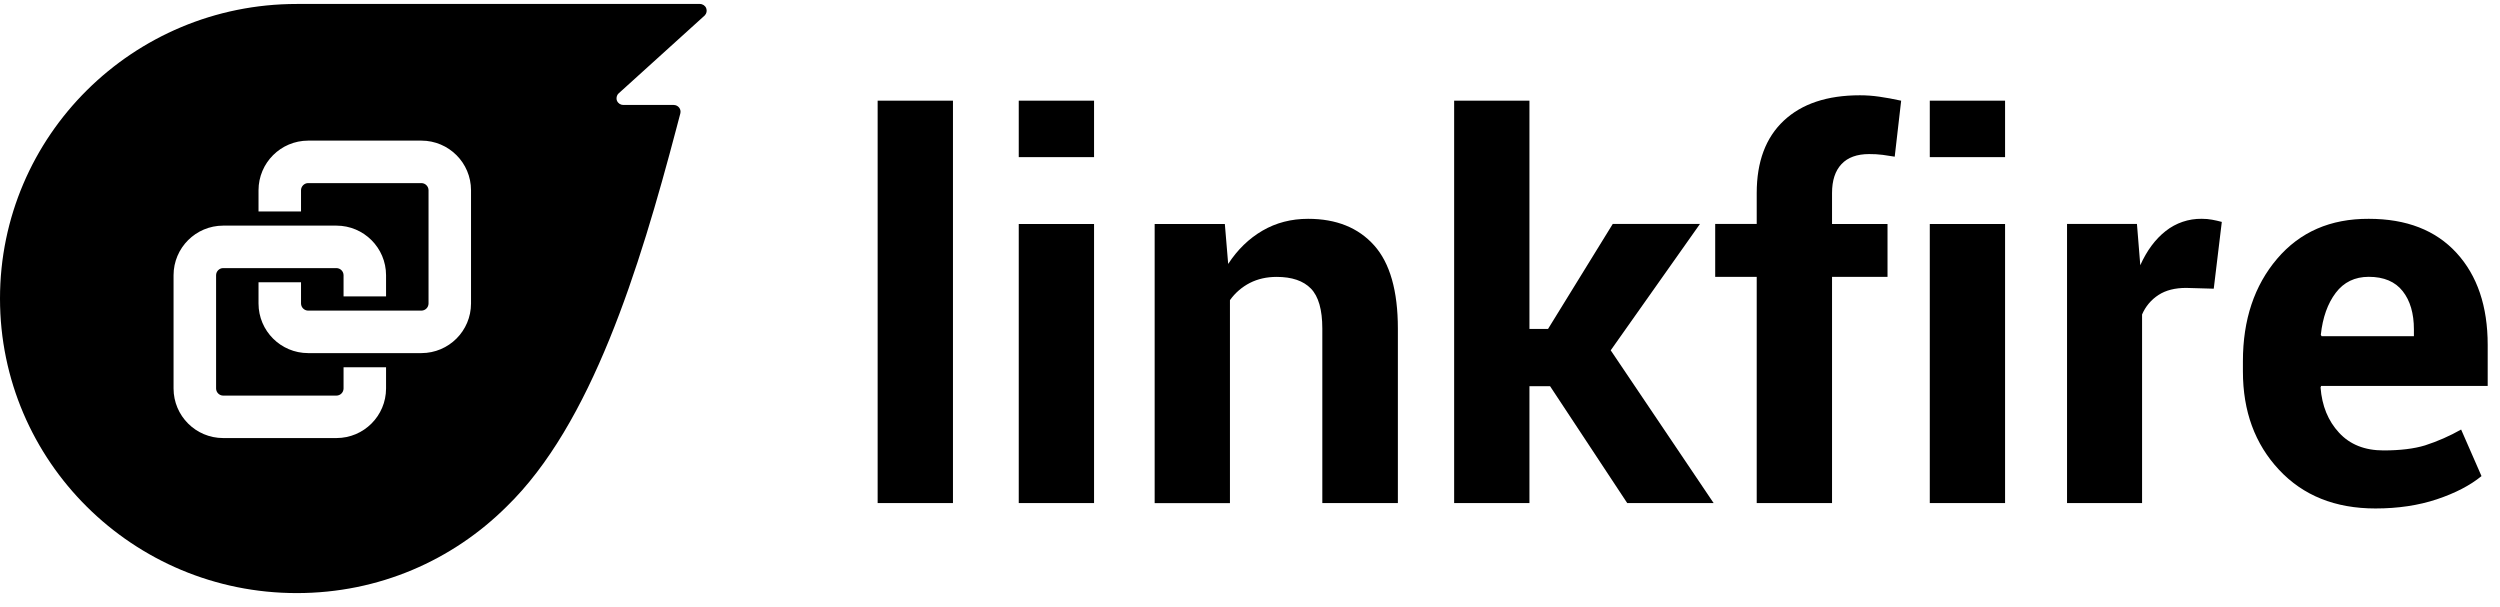
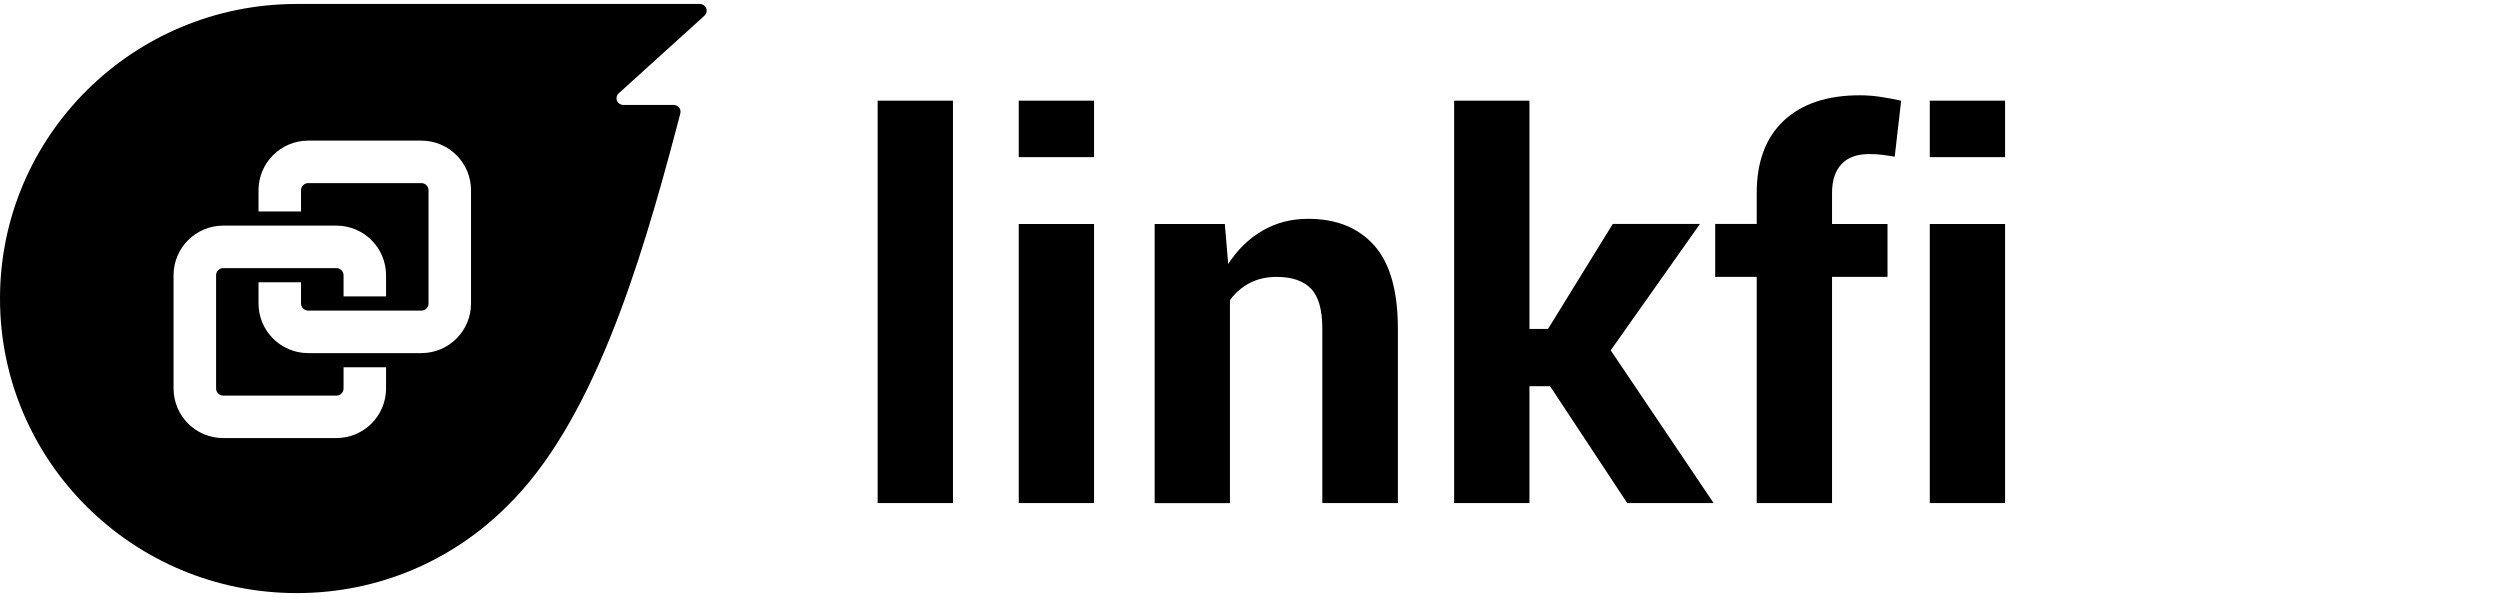
<svg xmlns="http://www.w3.org/2000/svg" width="140" height="34" viewBox="0 0 140 34" fill="none">
  <g clip-path="url(#clip0_1_280)">
    <path d="M49.148 5.639H53.366V28.173H49.148V5.639ZM61.267 28.172H57.05V12.543H61.267V28.172ZM61.267 8.801H57.05V5.637H61.267V8.801ZM68.591 12.543L68.778 14.781C69.299 13.982 69.938 13.361 70.697 12.918C71.458 12.474 72.31 12.254 73.255 12.254C74.834 12.254 76.066 12.75 76.953 13.742C77.839 14.733 78.281 16.288 78.281 18.407V28.172H74.05V18.4C74.05 17.347 73.838 16.601 73.413 16.162C72.989 15.725 72.349 15.506 71.492 15.506C70.933 15.506 70.433 15.62 69.991 15.845C69.548 16.073 69.166 16.403 68.877 16.809V28.174H64.661V12.543H68.591ZM86.805 21.628H85.649V28.171H81.432V5.637H85.649V18.422H86.689L90.314 12.541H95.198L90.2 19.618L95.963 28.171H91.124L86.805 21.628ZM98.376 28.171V15.505H96.051V12.541H98.376V10.809C98.376 9.056 98.88 7.707 99.891 6.758C100.902 5.81 102.324 5.336 104.153 5.336C104.511 5.336 104.875 5.361 105.244 5.415C105.615 5.467 106.022 5.542 106.465 5.639L106.104 8.774C105.881 8.736 105.657 8.702 105.432 8.672C105.181 8.641 104.928 8.626 104.674 8.628C103.991 8.628 103.472 8.816 103.122 9.192C102.77 9.567 102.594 10.107 102.594 10.809V12.543H105.701V15.505H102.594V28.171H98.376ZM112.284 28.172H108.068V12.543H112.284V28.172ZM112.284 8.801H108.068V5.637H112.284V8.801Z" fill="black" />
-     <path d="M123.97 16.167L122.425 16.123C121.8 16.123 121.284 16.254 120.88 16.516C120.469 16.78 120.147 17.162 119.956 17.612V28.171H115.754V12.541H119.669L119.856 14.853C120.222 14.035 120.694 13.397 121.278 12.938C121.851 12.485 122.563 12.243 123.294 12.253C123.505 12.253 123.701 12.269 123.879 12.304C124.058 12.336 124.237 12.377 124.421 12.427L123.97 16.167ZM132.651 15.502C131.871 15.502 131.254 15.801 130.802 16.397C130.349 16.996 130.069 17.779 129.965 18.752L130.009 18.826H135.179V18.449C135.179 17.553 134.971 16.838 134.55 16.304C134.132 15.772 133.498 15.502 132.651 15.502ZM133.027 28.474C130.775 28.474 128.974 27.753 127.625 26.307C126.275 24.863 125.603 23.03 125.603 20.804V20.227C125.603 17.908 126.241 15.993 127.518 14.492C128.794 12.991 130.505 12.245 132.652 12.254C134.762 12.254 136.397 12.89 137.564 14.161C138.729 15.431 139.311 17.15 139.311 19.317V21.614H129.981L129.951 21.699C130.029 22.726 130.373 23.569 130.985 24.23C131.595 24.893 132.426 25.224 133.476 25.224C134.41 25.224 135.186 25.129 135.801 24.942C136.503 24.715 137.181 24.418 137.823 24.054L138.964 26.662C138.327 27.182 137.494 27.616 136.464 27.96C135.435 28.303 134.29 28.474 133.027 28.474Z" fill="black" />
    <path d="M39.195 0.222C39.349 0.223 39.488 0.315 39.547 0.457C39.603 0.598 39.571 0.758 39.464 0.866L34.637 5.236C34.528 5.343 34.495 5.506 34.553 5.647C34.614 5.787 34.753 5.878 34.906 5.878H37.73C37.847 5.879 37.958 5.933 38.031 6.025C38.103 6.117 38.128 6.237 38.099 6.35L37.949 6.919L37.883 7.171C35.797 15.079 33.119 23.761 28.364 28.375C25.348 31.37 21.228 33.213 16.619 33.213C7.44 33.213 0 25.825 0 16.718C0 7.607 7.44 0.222 16.619 0.222H39.195ZM18.841 12.635H12.495C10.962 12.638 9.721 13.88 9.719 15.412V21.756C9.721 23.288 10.962 24.53 12.495 24.531H18.841C20.374 24.531 21.617 23.289 21.619 21.756V20.567H19.239V21.758C19.236 21.976 19.06 22.152 18.841 22.154H12.495C12.278 22.149 12.104 21.974 12.101 21.758V15.412C12.101 15.195 12.282 15.014 12.495 15.014H18.841C19.06 15.016 19.238 15.193 19.239 15.412V16.599H21.619V15.412C21.617 13.879 20.375 12.636 18.841 12.635ZM23.601 7.875H17.253C15.721 7.879 14.48 9.12 14.477 10.652V11.841H16.857V10.652C16.857 10.438 17.04 10.254 17.253 10.254H23.601C23.817 10.254 23.998 10.438 23.998 10.652V16.997C23.996 17.215 23.82 17.392 23.601 17.395H17.253C17.036 17.39 16.861 17.215 16.857 16.997V15.808H14.477V16.997C14.479 18.53 15.721 19.772 17.253 19.774H23.601C25.134 19.772 26.376 18.53 26.377 16.997V10.652C26.376 9.119 25.134 7.877 23.601 7.875Z" fill="black" />
  </g>
  <defs>
    <clipPath id="clip0_1_280">
      <rect width="139.31" height="33.667" fill="white" />
    </clipPath>
  </defs>
</svg>